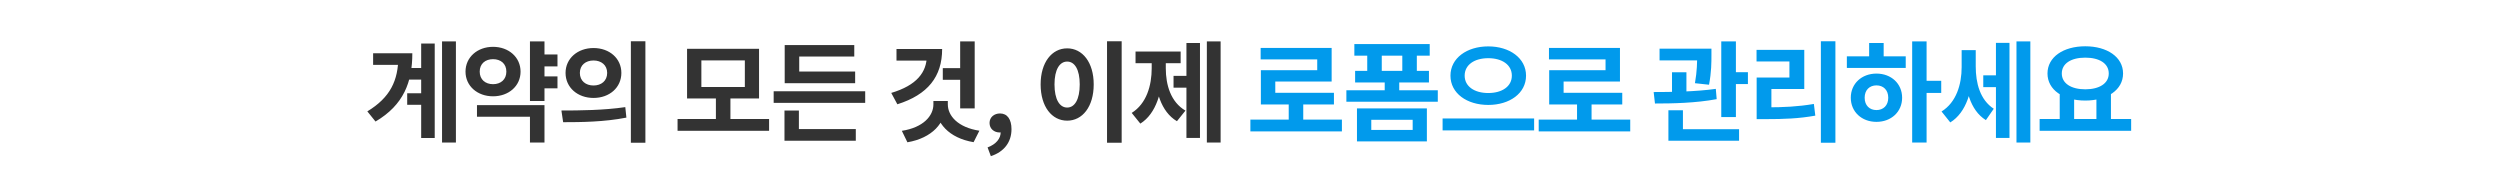
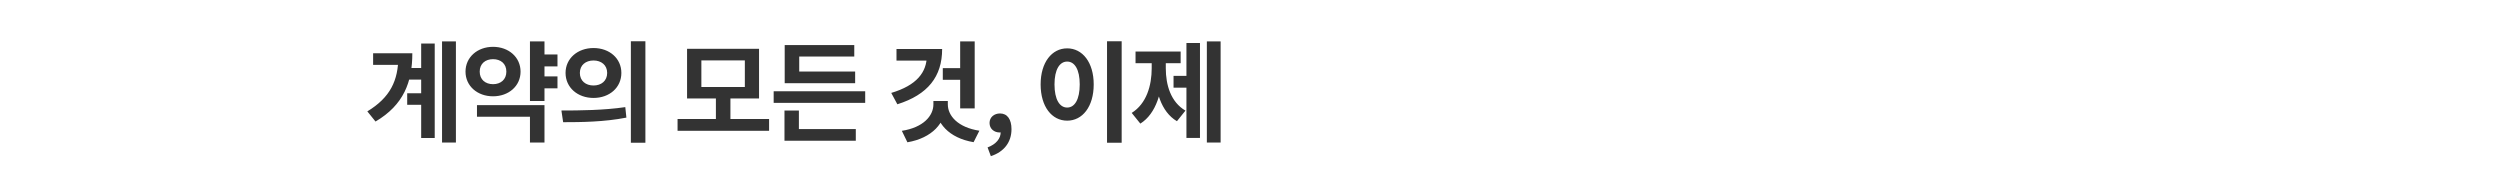
<svg xmlns="http://www.w3.org/2000/svg" width="412" height="28" viewBox="0 0 412 28" fill="none">
  <path d="M67.196 11.209H70.58V13.117H67.196V11.209ZM67.106 15.367H70.508V17.275H67.106V15.367ZM72.848 6.817H75.134V23.485H72.848V6.817ZM69.41 7.177H71.642V22.747H69.41V7.177ZM65.648 8.779H67.952C67.952 13.513 66.53 17.293 61.886 20.029L60.536 18.355C64.298 16.069 65.648 13.297 65.648 9.265V8.779ZM61.49 8.779H66.458V10.687H61.49V8.779ZM88.993 8.977H91.873V10.939H88.993V8.977ZM88.993 12.595H91.873V14.557H88.993V12.595ZM87.337 6.817H89.731V16.645H87.337V6.817ZM78.606 17.329H89.731V23.485H87.337V19.237H78.606V17.329ZM81.252 7.717C83.826 7.717 85.788 9.427 85.788 11.803C85.788 14.179 83.826 15.871 81.252 15.871C78.678 15.871 76.716 14.179 76.716 11.803C76.716 9.427 78.678 7.717 81.252 7.717ZM81.252 9.751C79.993 9.751 79.056 10.489 79.056 11.803C79.056 13.117 79.993 13.873 81.252 13.873C82.513 13.873 83.448 13.117 83.448 11.803C83.448 10.489 82.513 9.751 81.252 9.751ZM97.811 7.915C100.439 7.915 102.401 9.625 102.401 12.019C102.401 14.431 100.439 16.141 97.811 16.141C95.201 16.141 93.203 14.431 93.203 12.019C93.203 9.625 95.201 7.915 97.811 7.915ZM97.811 9.967C96.533 9.967 95.561 10.723 95.561 12.019C95.561 13.333 96.533 14.089 97.811 14.089C99.089 14.089 100.061 13.333 100.061 12.019C100.061 10.723 99.089 9.967 97.811 9.967ZM103.967 6.799H106.361V23.521H103.967V6.799ZM92.807 20.137L92.519 18.211C95.453 18.211 99.539 18.175 103.049 17.653L103.229 19.381C99.611 20.101 95.687 20.137 92.807 20.137ZM111.662 19.615H126.746V21.559H111.662V19.615ZM117.98 15.925H120.374V20.065H117.98V15.925ZM113.228 8.041H125.09V16.231H113.228V8.041ZM122.75 9.949H115.586V14.341H122.75V9.949ZM127.5 15.043H142.584V16.951H127.5V15.043ZM129.318 11.785H140.928V13.711H129.318V11.785ZM129.318 7.429H140.784V9.319H131.712V12.487H129.318V7.429ZM129.282 21.271H141.036V23.197H129.282V21.271ZM129.282 18.211H131.658V21.757H129.282V18.211ZM158.235 6.817H160.629V17.869H158.235V6.817ZM155.373 11.227H158.577V13.153H155.373V11.227ZM152.745 8.077H155.265C155.265 12.631 152.907 15.601 147.885 17.185L146.877 15.313C151.053 14.071 152.745 11.929 152.745 9.121V8.077ZM147.741 8.077H154.509V9.985H147.741V8.077ZM153.825 16.645H155.859V17.203C155.859 20.263 153.609 22.747 149.541 23.449L148.623 21.559C152.151 21.019 153.825 19.093 153.825 17.203V16.645ZM154.167 16.645H156.201V17.203C156.201 19.075 157.857 21.001 161.403 21.541L160.449 23.431C156.381 22.747 154.167 20.263 154.167 17.203V16.645ZM163.292 25.735L162.752 24.295C164.156 23.773 164.93 22.819 164.912 21.757L164.822 19.885L165.758 21.433C165.488 21.703 165.128 21.829 164.732 21.829C163.868 21.829 163.076 21.253 163.076 20.263C163.076 19.309 163.85 18.697 164.804 18.697C166.01 18.697 166.694 19.669 166.694 21.289C166.694 23.413 165.488 25.015 163.292 25.735ZM182.439 6.799H184.851V23.521H182.439V6.799ZM175.869 7.969C178.389 7.969 180.243 10.273 180.243 13.909C180.243 17.581 178.389 19.885 175.869 19.885C173.349 19.885 171.495 17.581 171.495 13.909C171.495 10.273 173.349 7.969 175.869 7.969ZM175.869 10.147C174.627 10.147 173.781 11.461 173.781 13.909C173.781 16.393 174.627 17.725 175.869 17.725C177.111 17.725 177.939 16.393 177.939 13.909C177.939 11.461 177.111 10.147 175.869 10.147ZM198.89 6.817H201.158V23.485H198.89V6.817ZM193.4 12.505H196.154V14.449H193.4V12.505ZM195.524 7.087H197.756V22.729H195.524V7.087ZM189.8 9.535H191.6V11.245C191.6 14.989 190.574 18.715 187.928 20.371L186.506 18.607C188.954 17.077 189.8 14.089 189.8 11.245V9.535ZM190.34 9.535H192.122V11.245C192.122 14.017 192.95 16.825 195.362 18.229L193.958 19.975C191.312 18.409 190.34 14.917 190.34 11.245V9.535ZM187.136 8.491H194.57V10.417H187.136V8.491Z" fill="#333333" />
-   <path d="M206.063 19.705H221.147V21.649H206.063V19.705ZM212.381 16.555H214.775V20.497H212.381V16.555ZM207.755 7.897H219.455V13.441H210.167V16.249H207.791V11.569H217.079V9.787H207.755V7.897ZM207.791 15.295H219.833V17.221H207.791V15.295ZM221.883 14.881H236.949V16.771H221.883V14.881ZM228.201 13.171H230.595V15.709H228.201V13.171ZM223.197 7.267H235.617V9.175H223.197V7.267ZM223.323 11.677H235.491V13.585H223.323V11.677ZM225.321 7.969H227.715V12.919H225.321V7.969ZM231.099 7.969H233.493V12.919H231.099V7.969ZM223.629 17.869H235.149V23.305H223.629V17.869ZM232.809 19.741H225.987V21.415H232.809V19.741ZM245.264 7.645C248.774 7.645 251.492 9.571 251.492 12.469C251.492 15.385 248.774 17.293 245.264 17.293C241.754 17.293 239.036 15.385 239.036 12.469C239.036 9.571 241.754 7.645 245.264 7.645ZM245.264 9.589C242.996 9.589 241.376 10.669 241.376 12.469C241.376 14.251 242.996 15.331 245.264 15.331C247.532 15.331 249.152 14.251 249.152 12.469C249.152 10.669 247.532 9.589 245.264 9.589ZM237.74 19.525H252.824V21.487H237.74V19.525ZM253.578 19.705H268.662V21.649H253.578V19.705ZM259.896 16.555H262.29V20.497H259.896V16.555ZM255.27 7.897H266.97V13.441H257.682V16.249H255.306V11.569H264.594V9.787H255.27V7.897ZM255.306 15.295H267.348V17.221H255.306V15.295ZM273.495 8.023H280.623V9.949H273.495V8.023ZM275.547 11.911H277.923V16.087H275.547V11.911ZM279.687 8.023H282.045V9.067C282.045 10.237 282.045 11.893 281.649 13.963L279.327 13.711C279.687 11.659 279.687 10.219 279.687 9.067V8.023ZM283.665 6.817H286.077V19.291H283.665V6.817ZM285.123 11.893H288.057V13.855H285.123V11.893ZM274.953 21.289H286.599V23.197H274.953V21.289ZM274.953 18.175H277.347V21.883H274.953V18.175ZM272.739 17.059L272.523 15.169C275.403 15.169 279.417 15.115 282.765 14.647L282.909 16.339C279.471 16.987 275.601 17.059 272.739 17.059ZM300.08 6.799H302.474V23.521H300.08V6.799ZM289.496 17.689H290.972C293.924 17.689 296.282 17.581 298.928 17.131L299.162 19.057C296.462 19.543 294.014 19.633 290.972 19.633H289.496V17.689ZM289.478 8.221H297.344V14.665H291.926V18.409H289.496V12.775H294.896V10.129H289.478V8.221ZM315.126 6.817H317.502V23.485H315.126V6.817ZM316.962 13.315H319.914V15.313H316.962V13.315ZM304.362 9.283H314.064V11.191H304.362V9.283ZM309.24 12.127C311.67 12.127 313.47 13.783 313.47 16.105C313.47 18.427 311.67 20.083 309.24 20.083C306.81 20.083 305.01 18.427 305.01 16.105C305.01 13.783 306.81 12.127 309.24 12.127ZM309.24 14.071C308.106 14.071 307.296 14.827 307.296 16.105C307.296 17.383 308.106 18.139 309.24 18.139C310.374 18.139 311.184 17.383 311.184 16.105C311.184 14.827 310.374 14.071 309.24 14.071ZM308.034 7.087H310.428V10.003H308.034V7.087ZM326.843 12.415H329.597V14.359H326.843V12.415ZM323.279 8.257H325.115V11.065C325.115 14.845 324.071 18.535 321.407 20.173L319.967 18.373C322.415 16.861 323.279 13.891 323.279 11.065V8.257ZM323.801 8.257H325.601V10.957C325.601 13.675 326.303 16.447 328.571 17.923L327.275 19.795C324.629 18.157 323.801 14.557 323.801 10.957V8.257ZM332.315 6.817H334.601V23.485H332.315V6.817ZM328.931 7.069H331.163V22.729H328.931V7.069ZM339.442 15.277H341.818V19.957H339.442V15.277ZM345.49 15.277H347.884V19.957H345.49V15.277ZM336.13 19.615H351.214V21.559H336.13V19.615ZM343.654 7.627C347.236 7.627 349.882 9.391 349.882 12.109C349.882 14.827 347.236 16.573 343.654 16.573C340.054 16.573 337.426 14.827 337.426 12.109C337.426 9.391 340.054 7.627 343.654 7.627ZM343.654 9.499C341.332 9.499 339.784 10.453 339.784 12.109C339.784 13.747 341.332 14.719 343.654 14.719C345.976 14.719 347.524 13.747 347.524 12.109C347.524 10.453 345.976 9.499 343.654 9.499Z" fill="#019AEC" />
</svg>